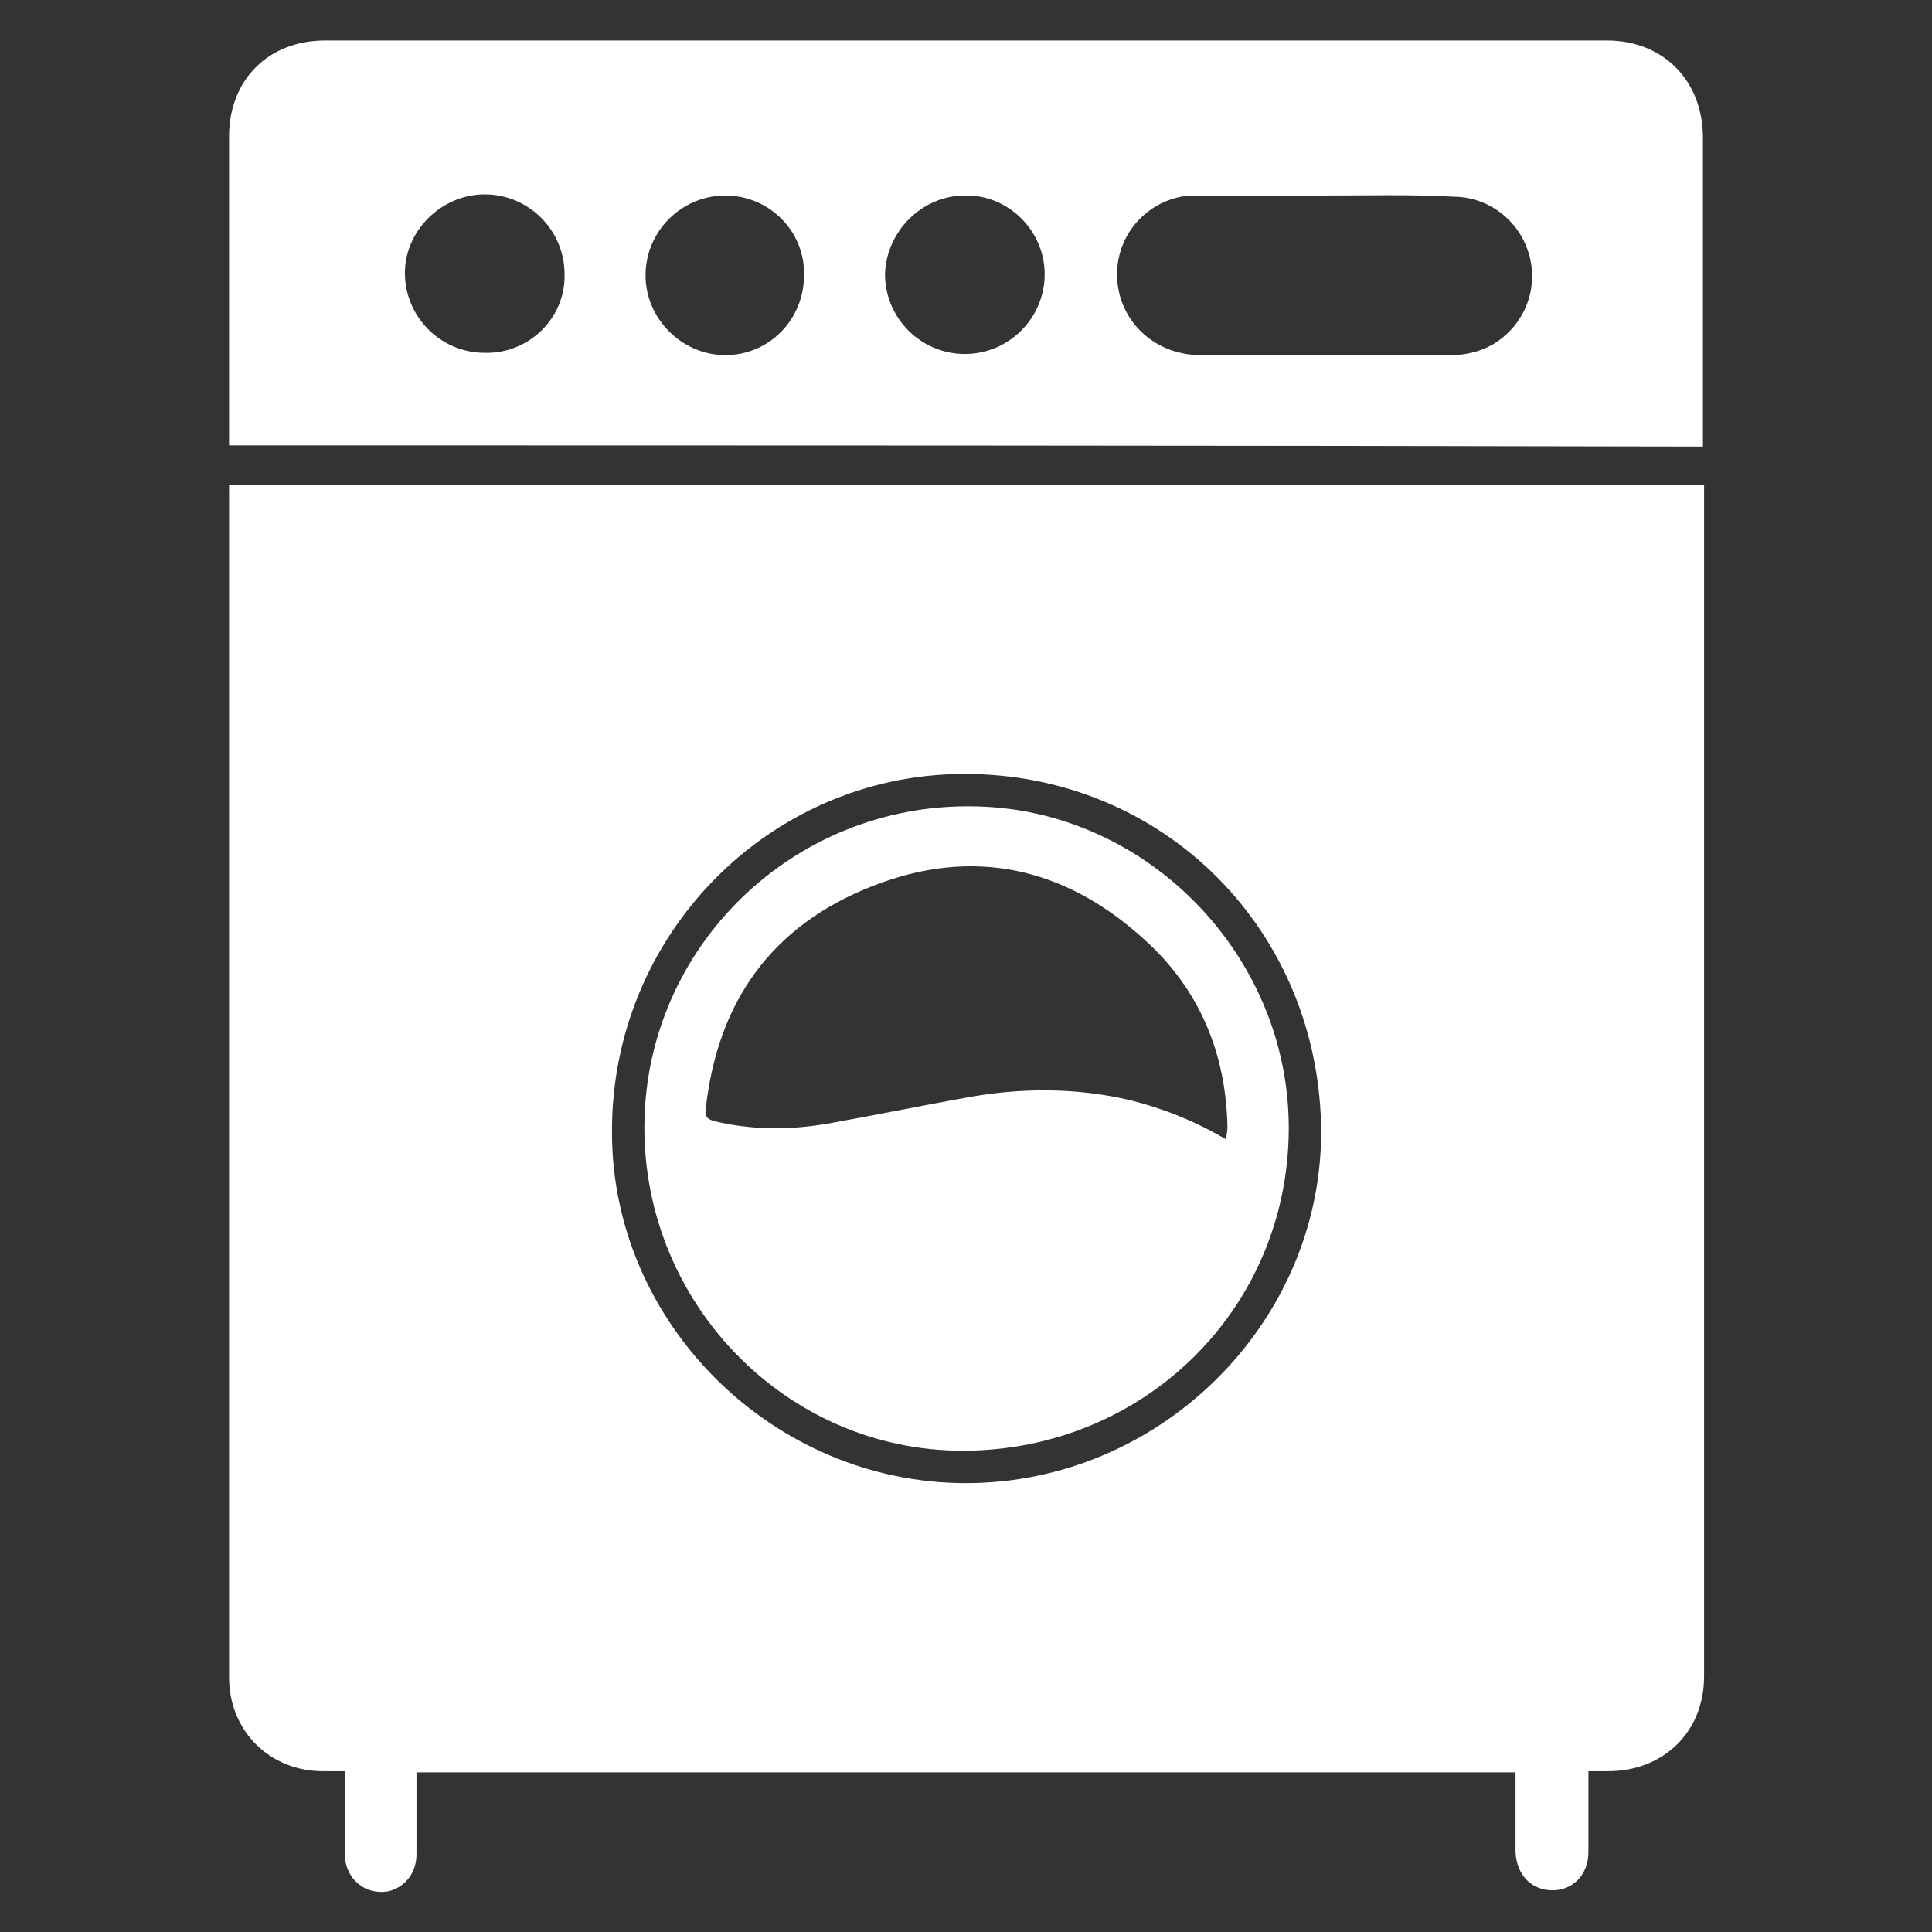
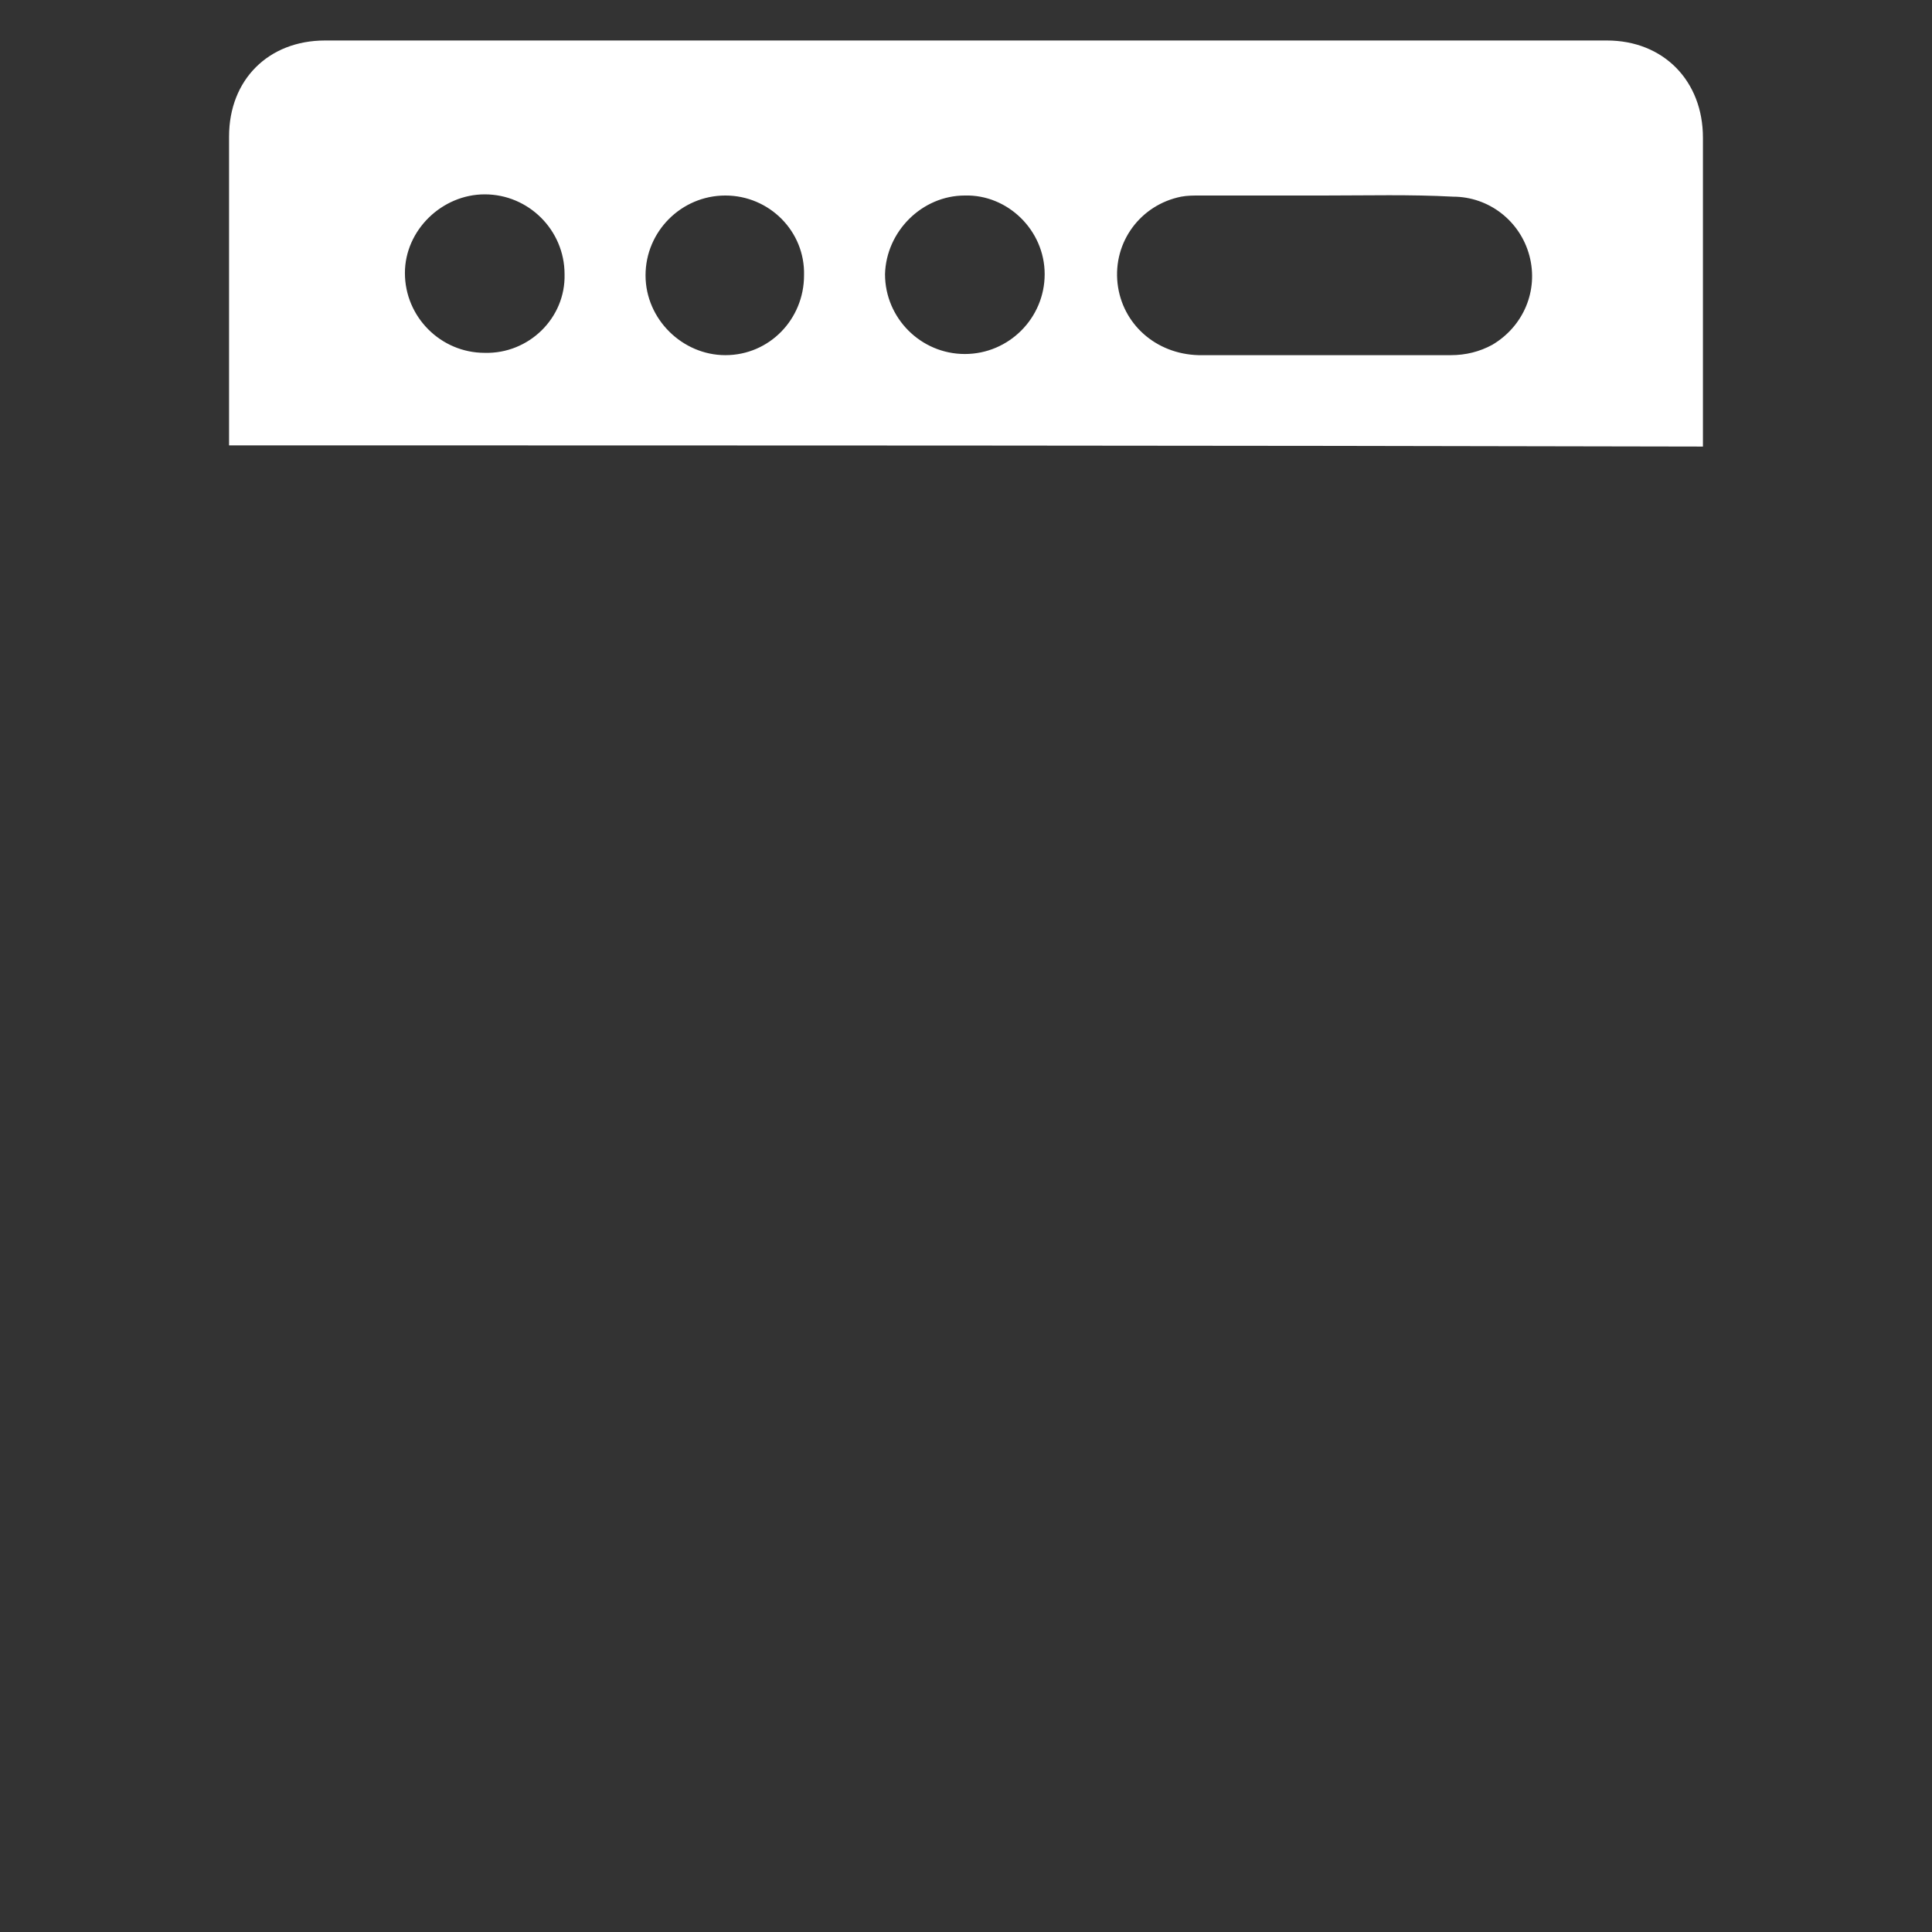
<svg xmlns="http://www.w3.org/2000/svg" version="1.1" id="Layer_1" x="0px" y="0px" viewBox="0 0 167 167" style="enable-background:new 0 0 167 167;" xml:space="preserve">
  <rect x="0" y="0" width="167" height="167" fill="#333333" stroke="none" />
  <style type="text/css">
	.st0{fill:#FFFFFF;}
</style>
  <g>
-     <path class="st0" d="M19.8,41.9c42.5,0,84.9,0,127.5,0c0,0.3,0,0.6,0,0.9c0,34,0,68.1,0,102.1c0,4.8-3.5,8.2-8.3,8.2   c-0.5,0-1.1,0-1.7,0c0,0.4,0,0.6,0,0.9c0,2,0,4.1,0,6.1c0,1.9-1.3,3.3-3.1,3.3c-1.8,0-3.1-1.3-3.2-3.3c0-2,0-4,0-6   c0-0.3,0-0.6,0-0.9c-31.7,0-63.3,0-95,0c0,0.2,0,0.5,0,0.8c0,2.1,0,4.2,0,6.3c0,1.7-1.1,2.9-2.5,3.2c-2,0.3-3.6-1.1-3.7-3.1   c0-2.1,0-4.2,0-6.3c0-0.3,0-0.6,0-1c-0.7,0-1.3,0-1.9,0c-4.6,0-8.1-3.5-8.1-8.1c0-34.1,0-68.2,0-102.3   C19.8,42.5,19.8,42.3,19.8,41.9z M83.5,128.2c16.7,0,30.6-13.7,30.7-30.2c0-17.5-13.6-31.2-31-31.1c-16.8,0.1-30.4,14-30.3,31   C52.9,114.4,66.8,128.2,83.5,128.2z" />
    <path class="st0" d="M19.8,38.5c0-0.4,0-0.7,0-0.9c0-8.6,0-17.2,0-25.8c0-4.9,3.4-8.3,8.3-8.3c36.9,0,73.9,0,110.8,0   c4.9,0,8.3,3.5,8.3,8.4c0,8.6,0,17.2,0,25.8c0,0.3,0,0.6,0,0.9C104.7,38.5,62.3,38.5,19.8,38.5z M114.5,16.9c-3.6,0-7.2,0-10.8,0   c-0.5,0-1.1,0-1.6,0.1c-3.5,0.7-5.9,3.9-5.5,7.5c0.4,3.5,3.3,6.1,7,6.2c7.3,0,14.6,0,21.8,0c1.3,0,2.5-0.3,3.6-0.9   c2.7-1.6,4-4.7,3.2-7.7c-0.8-3-3.5-5.1-6.6-5.1C121.9,16.8,118.2,16.9,114.5,16.9z M48.8,23.7c0-3.8-3.1-6.9-6.9-6.9   c-3.7,0-6.9,3.1-6.9,6.8c0,3.8,3.1,6.9,6.9,6.9C45.7,30.6,48.9,27.5,48.8,23.7z M83.4,16.9c-3.7,0-6.8,3.1-6.9,6.8   c0,3.8,3.1,6.9,6.9,6.9c3.8,0,6.9-3.1,6.9-6.9C90.3,19.9,87.1,16.8,83.4,16.9z M62.7,16.9c-3.8,0-6.9,3.1-6.9,6.9   c0,3.8,3.2,6.9,6.9,6.9c3.8,0,6.8-3.1,6.8-6.9C69.6,20,66.5,16.9,62.7,16.9z" />
-     <path class="st0" d="M111.4,97.5c0,15.6-12.5,27.9-28.2,27.9c-15.2,0-27.6-12.7-27.5-28.1c0.1-15.5,12.9-27.8,28.3-27.6   C98.9,69.8,111.4,82.4,111.4,97.5z M106,98.5c0-0.4,0.1-0.7,0.1-1c-0.1-6.4-2.4-12-7.2-16.3C92,74.9,84,73.2,75.4,76.6   C66.7,80,62,86.6,61,95.9c-0.1,0.6,0.1,0.8,0.7,1c3.3,0.8,6.6,0.8,10,0.2c3.9-0.7,7.8-1.5,11.7-2.2c4.8-0.9,9.6-0.9,14.3,0.2   C100.5,95.8,103.3,96.9,106,98.5z" />
  </g>
</svg>